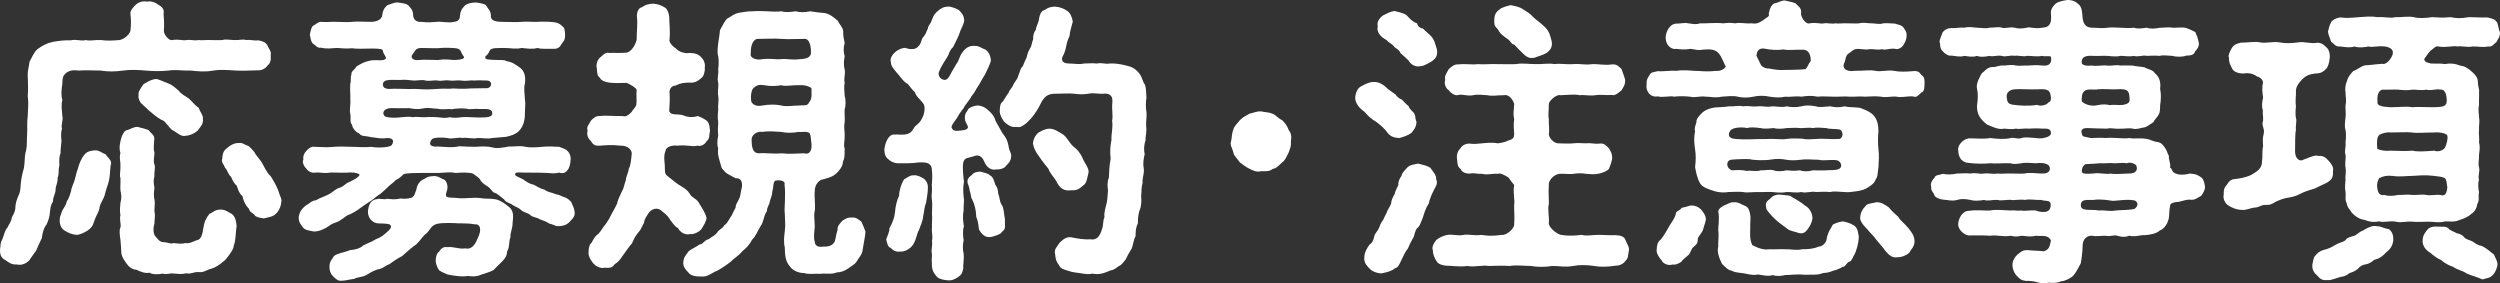
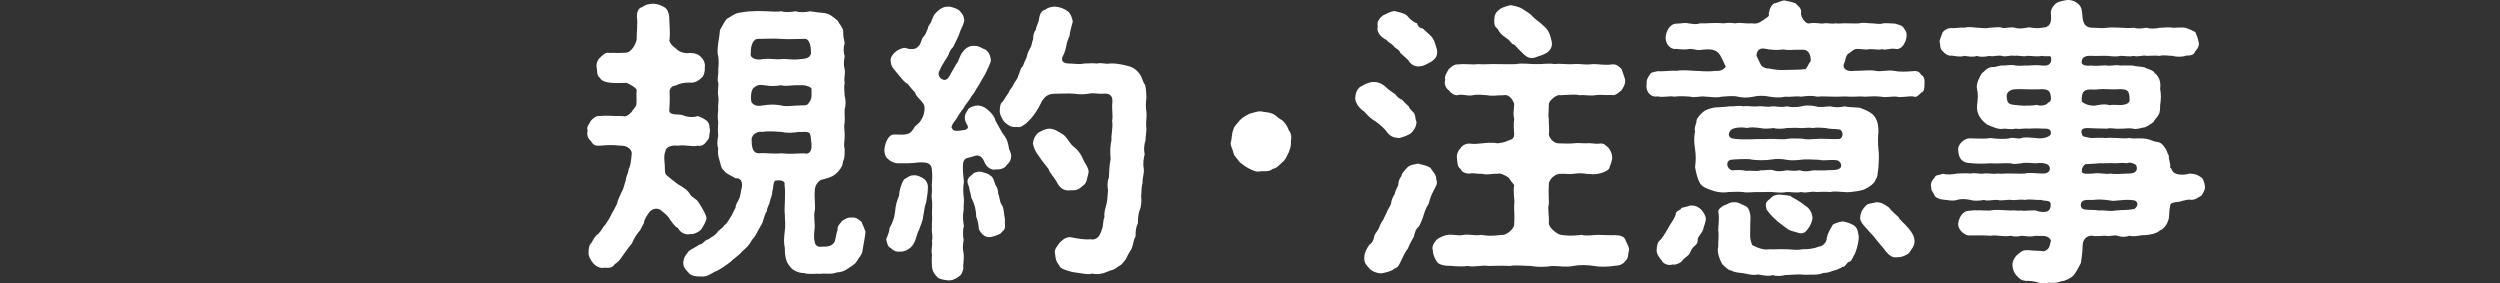
<svg xmlns="http://www.w3.org/2000/svg" id="_レイヤー_2" data-name="レイヤー 2" viewBox="0 0 170.42 19.32">
  <rect x="0" y="0" width="170.42" height="19.32" fill="#333333" stroke="none" />
  <defs>
    <style>
      .cls-1 {
        fill: #fff;
      }
    </style>
  </defs>
  <g id="top2">
-     <path class="cls-1" d="M4.13,10.45c-.1.2-.1.48-.08.82-.1.38,0,.56-.12.84.02.36-.16.62-.14.82,0,.28-.18.46-.18.82-.18.24-.18.54-.22.82,0,.12-.08.46-.22.74-.18.2-.28.58-.32.92-.18.4-.26.54-.4.88-.18.22-.32.46-.46.64-.26.28-.62.34-.82.28-.38.02-.56-.12-.8-.3-.32-.14-.4-.44-.36-.8.04-.12-.02-.32.14-.6.14-.32.16-.6.36-.82.08-.2.26-.38.3-.7.08-.16.24-.36.24-.72.02-.26.08-.44.2-.74.12-.2.14-.44.16-.74.02-.38.1-.72.22-1.16.08-.42.02-.78.14-1.16.1-.44.04-.74.08-1.18.02-.34-.02-.78.04-1.2,0-.34.08-.8,0-1.36.04-.52.02-.84,0-1.36-.02-.38.1-.7.12-.98.18-.3.24-.56.54-.86.26-.18.58-.4,1.08-.5.34-.06.78-.12,1.18-.1.42-.1.7.08,1.04-.02.28.08.58-.02,1.04,0,.42.06.74.04,1.26,0,.36-.08.66-.38.74-.62.06-.52.04-.8,0-1.16-.04-.2.2-.48.38-.64s.46-.26.76-.2c.32-.06.6.08.74.2.3.16.44.34.38.64.02.28.06.62.02,1.16,0,.24.34.68.56.62.52-.08.72.06.98,0,.3-.04.52.06.82,0,.18.04.54-.02.82,0,.32,0,.52.02.8,0,.24-.08.58,0,.82,0,.34.02.58-.08.82,0,.3-.04.48.06.84.02.32.08.46.12.6.34.06.2.3.42.22.68.04.3-.02.56-.22.7-.1.18-.4.34-.6.32-.56.02-1.08.04-1.56.02-.58-.04-1.04-.08-1.54,0-.54.1-.96.06-1.52,0-.58.02-1-.08-1.54,0-.62.06-1,.04-1.54,0-.48-.04-.98-.08-1.54,0-.58.08-1.06.08-1.52,0-.48,0-1.04-.04-1.52,0-.26-.04-.68-.06-.96.28-.12.14-.14.34-.14.62-.06.36-.1.8,0,1.1-.1.38-.02.72,0,1.12.08.24-.12.64-.02.84-.1.26-.06.66-.04.84-.02.34-.08.64-.06.84ZM6.45,10.25c.32-.02.44.16.74.26.14.22.44.42.38.68-.06.12-.06.6-.1.86-.04.42-.2.7-.3,1.12-.08.44-.38.68-.4,1.08-.06.24-.2.4-.34.8-.1.36-.22.5-.48.68-.16.1-.5.28-.74.28-.26-.02-.58-.14-.78-.28-.22-.1-.38-.4-.36-.74,0-.2.06-.28.14-.54.08-.24.28-.4.34-.72.18-.24.24-.56.3-.72,0-.18.2-.58.24-.74.06-.18.1-.46.22-.78.1-.36.22-.68.46-.96.12-.16.34-.26.68-.28ZM15.81,14.59c.26.22.28.5.32.8-.08.5-.04.98-.2,1.36,0,.18-.12.36-.3.62-.18.22-.22.34-.46.5-.2.18-.52.38-.74.44-.3.06-.54.28-.84.24-.4-.04-.56.16-.88.08-.36.08-.54.04-.84.02-.3-.06-.48.1-.78,0-.24.06-.68.08-.9-.06-.3.06-.6-.06-.88-.2-.3,0-.56-.24-.68-.42-.12-.18-.34-.44-.36-.76-.02-.34-.02-.48-.06-.86-.04-.3-.1-.64,0-.84.06-.22-.08-.52,0-.84-.06-.3-.02-.64,0-.84.08-.32.08-.48,0-.86-.02-.26.02-.64,0-.84-.08-.18.02-.5,0-.86.02-.26-.1-.48,0-.84-.08-.22-.08-.48.02-.88.08-.32.18-.54.36-.66.3-.06.48-.24.78-.24.18.06.48.1.76.22.12.2.46.34.38.68-.02.36-.06.66.02.84,0,.24-.1.64,0,.82.08.22-.04.6,0,.8-.08.24-.06.48,0,.8-.04.22-.06.56,0,.82.06.22-.02.54,0,.8.08.32-.02.62,0,.8-.1.32-.08.6,0,.8.18.2.34.52.68.48.3.04.44.14.62.06.14.02.58.08.8,0,.32.06.54-.12.8-.2.28-.02.38-.44.42-.76.08-.52.2-.74.42-1.02.24-.1.38-.3.74-.3.36-.02.58.2.8.3ZM13.55,7.35c.1.32.32.52.28.76.04.34-.14.5-.36.8-.2.18-.54.34-.8.34-.28.1-.58-.18-.8-.32-.26-.1-.36-.34-.48-.44-.16-.2-.2-.26-.42-.34-.3-.16-.62-.46-.8-.6-.26-.24-.46-.44-.56-.52-.14-.18-.2-.42-.16-.52-.06-.26.14-.48.34-.78.2-.1.38-.26.78-.34.2-.04.6.2.86.28.34.12.52.32.76.52.14.22.52.4.7.54.26.24.42.48.66.62ZM18.97,12.99c.08.32.28.62.2.78,0,.26-.16.62-.36.8-.24.24-.58.24-.82.32-.28-.04-.52-.1-.6-.18-.1-.2-.36-.2-.42-.48-.24-.24-.38-.54-.44-.86-.2-.16-.3-.4-.38-.7-.24-.2-.34-.48-.4-.62-.22-.18-.24-.46-.4-.6-.08-.22-.3-.44-.2-.62.02-.32.06-.56.36-.76.14-.14.46-.34.78-.32.26-.04.36.12.6.18.12.04.34.32.44.42.06.16.32.44.5.7.18.3.32.68.62.96.18.28.4.66.52.98Z" />
-     <path class="cls-1" d="M38.86,15.09c-.22.26-.52.32-.7.32-.34.04-.4-.12-.7-.16-.16-.12-.42-.22-.66-.3-.2-.14-.5-.14-.64-.28-.14-.16-.46-.18-.62-.34-.24-.22-.36-.2-.6-.36-.18-.14-.46-.16-.58-.38-.28-.22-.44-.36-.56-.42-.26-.04-.3-.3-.56-.46-.12-.08-.42-.24-.52-.48-.06-.12-.36-.3-.46-.38-.12-.1-.82-.1-1.18-.06-.42-.08-.7-.02-1.18,0h-1.2c-.34,0-.94,0-1.18.08-.26.26-.44.36-.54.4-.14.18-.4.32-.58.52-.12.1-.42.42-.62.52-.18.12-.42.36-.62.46-.28.18-.42.28-.64.44-.16.14-.46.3-.66.4-.26.06-.4.26-.66.4-.14.14-.44.16-.7.34-.38.28-.86.48-1.18.42-.18-.06-.5-.04-.68-.28-.14-.2-.28-.32-.28-.68.04-.34.24-.68.68-.92.14-.12.3-.22.5-.24.3-.18.56-.24.86-.4.26-.12.48-.4.84-.48.12-.06.22-.14.4-.28.54-.26.74-.36.86-.54.04-.08-.12-.14-.36-.18-.16-.02-.34-.02-.54,0-.38.02-1.06-.04-1.28.02-.36.02-.56-.06-.88-.02-.18.04-.46-.1-.56-.28-.16-.14-.3-.44-.2-.6-.04-.24.06-.46.2-.6.08-.12.36-.34.56-.28.42,0,.78.06,1.32,0,.4-.04.88,0,1.28,0,.38.02.92.04,1.28,0,.36.08,1.24.06,1.38-.12.2-.3.08-.48-.3-.48-.54.08-.86-.06-1.12-.06-.3-.1-.66-.02-.8-.26-.18-.04-.46-.34-.48-.58-.18-.2-.06-.42-.12-.74-.08-.3.04-.62,0-1.02.02-.3-.04-.62,0-1.04.08-.3-.02-.4.08-.64-.04-.22.2-.28.34-.54.3-.18.5-.3.86-.38.36-.1.66,0,.98-.06.38-.1,0-.32-.04-.62.02-.12-.2-.16-.72-.16-.56,0-1.04.04-1.38-.02-.34.04-.76,0-1.04-.02-.38.02-.66.08-1.08-.02-.24.06-.4-.2-.56-.28-.18-.24-.14-.42-.2-.6.06-.3.1-.48.2-.6.16-.06.34-.28.56-.28.32.04.8-.02,1.08,0,.28,0,.64.04,1.04,0,.38-.04.62,0,1.3,0,.3,0,.74-.12.76-.48.06-.42.22-.54.36-.66.28-.1.52-.2.7-.18.3.06.48.04.7.18.12.16.34.3.34.66,0,.34.26.52.58.48.4.06.78.02,1.02,0,.36-.04.78.1,1.2,0,.34-.04.4-.24.4-.48.06-.38.2-.48.36-.66.24-.14.4-.16.7-.18.16.02.54.06.7.18.1.2.32.36.34.66-.02.28.08.48.78.48.62,0,.9.04,1.32,0,.32-.04.78.02,1.08,0,.24-.02.74-.02,1.08.02.22.02.46.1.58.26.22.12.2.34.22.6.02.36-.16.52-.22.6-.12.24-.28.38-.6.36-.34-.02-.78.04-1.06-.06-.34.1-.7.04-1.08,0-.38.1-.78,0-1.2,0-.42.02-.86-.04-.98.18-.18.44-.3.28-.3.46,0,.16.16.16.84.18.32.02.44-.02.62.08.44.08.64.26.9.44.34.26.4.64.34,1.1-.1.3,0,.78,0,1.04.06.3,0,.64,0,1.02,0,.44-.1.84-.42,1.18-.28.24-.58.32-.88.38-.34.02-.58.06-.94.08-.3.08-.68-.02-1,0-.28.08-.78-.06-1.02,0-.26-.08-.74.1-1.02,0-.42-.06-.92-.04-1.06.08-.28.38-.06.54.42.5.46.02,1,.1,1.44-.02.34.02.72.04,1.12.04.3-.02.72-.06,1.14.04.32.1.8,0,1.12-.06.32.02.8-.08,1.14.02.26.06.78.04,1.12,0,.42-.04.86-.02,1.18,0,.22.08.5.18.56.28.1.08.24.3.22.6-.02.34-.1.52-.16.64-.16.22-.3.34-.62.24-.36.08-.54.04-.84.02-.32-.02-.78-.02-1-.02-.82.02-1.1-.08-1.16.08-.06.14.16.18.54.38.18.14.58.38.68.34.28.14.44.28.78.36.2.18.48.18.8.32.18.02.26.08.5.18.12.02.3.1.52.34.06.18.16.3.22.6.08.38-.14.54-.3.72ZM34.94,15.21c.02.3-.18.7-.14.94-.14.38-.04.66-.22.96-.04.36-.14.5-.36.72-.14.14-.42.42-.58.58-.24.14-.58.22-.86.32-.3.14-.62.12-.9.08-.38.08-.98-.02-1.38-.1-.2-.1-.36-.14-.56-.28-.1-.14-.2-.32-.24-.62,0-.28.06-.54.22-.64.12-.2.3-.38.58-.32.4-.06.84.16,1.2.08.38.1.66-.16.86-.68.32-.64.16-1-.22-.96-.52-.1-1.08-.04-1.34-.08-.6-.02-1.2-.02-1.42.14-.24.12-.34.48-.64.66-.18.18-.46.62-.72.76-.32.24-.62.52-.8.68-.38.2-.6.36-.88.56-.26.08-.32.22-.64.32-.34.06-.64.24-.86.38-.36.22-.6.14-.9.3-.34.04-.58.12-.78.12-.32.04-.4-.06-.64-.28-.14-.12-.26-.34-.26-.66,0-.2.02-.34.22-.6.08-.18.22-.24.54-.34.2-.06.46-.12.64-.2.3-.02.68-.1.9-.32.26-.14.54-.22.86-.42.34-.12.56-.3.88-.6.16-.14.2-.3.08-.4-.08-.06-.48-.08-.76-.08-.38,0-.74-.32-.74-.8.04-.46.18-.82.64-.86.14-.06.46.06.68-.02.28.02.46.08.92-.02.2.04.44.02.7-.04.26-.1.26-.34.36-.56.06-.44.34-.66.52-.72.22-.14.3-.18.56-.2.34-.04.5.08.72.2.26.02.42.52.26.86-.16.5.14.36.86.44.42.04,1.02-.08,1.5,0,.32.06.6,0,1,.08.28.06.56.24.88.5.38.3.3.72.26,1.12ZM26.1,5.75c0,.3.28.34.74.3.12,0,.54,0,1.06.02.36-.02.6,0,1,.02.28.02.74-.02,1.1-.04.3-.02.56.02.9-.02.2.02.48.02.88.02.22-.04.92-.02,1.42-.04.34-.02.4-.5,0-.52-.38-.02-.72-.02-.92,0-.16-.04-.52.06-.82,0-.24-.04-.6.04-.8,0-.32-.06-.54.06-.84,0-.26-.04-.5.06-.82,0-.22-.08-.62.02-.82,0-.2-.02-.6-.08-.9-.04-.86-.02-1.16-.02-1.18.3ZM29.82,7.99c.36.04.54.08.84,0,.16.04.46.06.8,0,.24-.04.76.02,1.22.02.5,0,.88-.02.88-.28-.02-.34-.32-.3-.94-.3-.26-.04-.62.06-.8-.02-.4-.04-.72-.02-1.04.04-.22-.06-.54.06-.96-.04-.34,0-.62-.1-.96-.02-.4.08-.64.04-.98-.02-.3.02-.74,0-1.18,0-.36,0-.52.14-.56.28-.04.14.06.3.2.32.28.08.74.06,1.04.02.2-.02.5-.06.78,0,.24-.06.5.02.84,0,.34-.04.54,0,.82,0ZM28.58,4.09c.34-.04.82,0,1.28,0,.48-.08.78-.02,1.08,0,.26,0,.48-.04.6-.08.1-.06.12-.1.06-.18-.2-.22-.12-.5-.52-.54-.3-.04-.86-.04-1.04-.02-.2.04-.78,0-1.3,0-.44,0-.42.2-.62.44-.16.2,0,.44.46.38Z" />
    <path class="cls-1" d="M46.22,15.55c-.28-.14-.4-.42-.52-.54-.16-.26-.22-.34-.58-.62-.32-.32-.76-.12-.92.16-.1.16-.28.38-.3.64-.14.26-.16.32-.26.5-.28.32-.42.56-.56.9-.28.32-.4.54-.66.88-.16.26-.34.44-.52.54-.16.26-.36.26-.7.24-.3.08-.62-.14-.76-.3-.16-.2-.34-.48-.32-.74,0-.3.06-.56.22-.68.1-.22.26-.48.44-.58.22-.22.32-.48.5-.66.22-.32.28-.42.42-.72.16-.28.24-.42.38-.72.02-.22.2-.52.3-.78.16-.24.16-.48.28-.78.04-.36.18-.5.2-.78.14-.24.16-.62.2-.98.06-.3-.28-.62-.74-.6-.7-.08-1.1-.02-1.42,0-.32.02-.46-.04-.62-.32-.14-.1-.32-.38-.22-.7-.1-.28.08-.4.22-.68.2-.22.36-.34.62-.32.48-.06.92.02,1.56,0,.16.08.4-.06.6-.28.1-.2.26-.28.32-.5.04-.38-.02-.56.02-1-.02-.14-.44-.38-.68-.48-.48.02-.86.02-1.2-.02-.28-.04-.54-.14-.62-.32-.22-.16-.18-.38-.22-.68-.06-.2.04-.56.22-.7.18-.14.36-.4.62-.32.28-.02.62.02,1.2-.02.34-.08.6-.54.68-.88,0-.64.08-1.04.02-1.56-.02-.24.06-.6.34-.66.24-.16.4-.22.76-.24.32.02.58.12.76.24.2.08.32.4.34.66,0,.44.08.94.02,1.56-.06.12.18.44.42.58.22.26.66.38.96.32.34,0,.64.1.8.32.16.14.28.44.22.7.04.16-.06.58-.22.68-.2.18-.44.36-.8.32-.38,0-.66.04-.96.2-.26.02-.38.18-.42.38.04.64,0,.9-.02,1.36.1.32.56.18.92.28.34.16.76.16,1.02.06.18.06.4.16.62.32.22.22.18.48.22.68-.08.32,0,.54-.22.7-.16.28-.42.38-.62.32-.42.1-.74-.08-1.38,0-.26-.04-.78.02-.82.38-.16.36-.02.86-.04,1.16,0,.38.06.44.22.56.38.3.68.56.86.64.28.18.46.28.62.54.12.26.42.3.6.58.24.4.44.68.54,1.04.02.22-.22.58-.34.78-.14.2-.58.4-.76.34-.3.1-.68-.08-.84-.4ZM58.8,17.05c0,.16-.1.34-.28.58-.14.22-.18.32-.4.46-.4.28-.62.46-1.08.48-.36.16-.8.04-1.16.1-.28-.04-.72.06-1.08-.06-.34.02-.82-.2-.96-.46-.32-.34-.34-.88-.34-1.26-.1-.44-.04-.78,0-1.16.06-.48,0-.68,0-1.16-.06-.32.08-1.3-.02-1.98.08-.32-.42-.32-.6-.28-.2.04-.14.5-.24.76.02.24-.16.54-.18.76-.14.32-.18.4-.18.56-.22.28-.22.76-.42,1-.24.4-.32.68-.6.96-.18.36-.4.56-.66.78-.28.34-.58.48-.8.72-.28.22-.64.46-.9.6-.34.12-.62.4-.96.4-.42,0-.82,0-1.02-.28-.16-.16-.38-.4-.34-.7.04-.4.18-.46.36-.74.12-.12.5-.28.74-.46.26-.02.32-.3.62-.36.28-.22.34-.18.58-.44.1-.22.36-.26.5-.52.2-.12.24-.28.44-.58.1-.12.16-.34.32-.6.02-.3.12-.32.24-.62.1-.14.1-.46.2-.82.04-.46-.16-.6-.44-.58-.38-.22-.7-.34-.78-.52-.22-.14-.22-.44-.32-.72-.1-.3-.12-.58-.08-.78-.08-.22-.08-.5,0-.9-.04-.3-.02-.58,0-.9-.06-.34-.02-.68,0-.9-.04-.2.06-.54,0-.9-.06-.28.04-.68,0-.9-.1-.24.04-.56,0-.9.04-.34.04-.68,0-.9-.08-.22-.04-.52,0-.9.06-.38.1-.6.12-.88.16-.26.28-.56.46-.76.3-.16.5-.36.84-.42.24-.04.72-.12.94-.1.3-.04.66,0,.98,0,.28.02.7.04.96,0,.26.08.58.06.98,0,.26.08.62.08.98,0,.36.06.74.1,1,.12.38.08.6.28.88.52.12.24.36.46.38.72-.02.32.06.58.1.8-.1.34-.08.66,0,.9-.04.26-.1.52,0,.9.06.36-.08.64,0,.9-.06.28-.02.52,0,.9.08.26.08.7,0,.9-.02.32.02.52,0,.9-.08.4.02.66,0,.9.02.32-.1.66,0,.9-.02.24.04.58-.12.9,0,.3-.26.62-.44.78-.26.24-.5.3-.92.42-.22,0-.58.34-.56.82-.04.38.06,1,0,1.32-.08.32,0,.72,0,1.06-.02.34-.1.76,0,1.04,0,.3.28.4.56.34.44.02.64-.1.76-.28.1-.1.1-.46.24-.88-.06-.22.24-.5.32-.6.24-.16.4-.24.62-.22.36-.04.52.18.68.28.1.24.2.44.28.68-.02.34-.16.96-.2,1.26ZM51.18,3.63c-.1.34.42.5.8.4.6-.06.86.04,1.28,0,.44-.04.62.08,1.3,0,.26-.02.66-.04.72-.38.02-.5-.1-1.06-.48-1-.56,0-1.08.04-1.54,0-.5-.04-1.1,0-1.54,0-.34-.04-.56.38-.54.98ZM54.56,5.81c-.68-.02-.98.1-1.3,0-.36.06-.76.08-1.16,0-.32-.04-.46-.04-.7.16-.16.08-.26.54-.18.98.14.22.38.32.76.24.5-.08.88-.08,1.28,0,.3.1.8,0,1.3,0,.18-.04.48.08.6-.22.24-.26.14-.68.16-.92,0-.12-.5-.28-.76-.24ZM55.32,9.81c-.04-.16-.02-.48-.12-.72-.16-.18-.62-.06-.76-.1-.4.08-.88.08-1.18,0-.28,0-.76-.08-1.28,0-.38-.06-.8.2-.74.62,0,.46.1.84.48.84.58-.04,1,.06,1.54,0,.52.06.98.02,1.56,0,.3.1.54-.1.5-.64Z" />
    <path class="cls-1" d="M68.75,9.95c.04.36.2.46.18.7-.02.38-.22.5-.34.64-.1.2-.48.28-.7.26-.32.08-.66-.16-.8-.54-.16-.4-.44-.48-.7-.36-.44.14-.62.08-.72.4-.08.34,0,.96.04,1.34-.08.4-.04.8-.02,1.04.06.24-.02.56,0,.88-.08.42-.04.8.02,1.12-.1.24-.06.72-.02.94-.06.28-.08.58,0,.94.04.46-.06.74-.02.98-.08.32-.1.42-.36.6-.28.18-.44.24-.7.22-.24-.02-.58-.08-.72-.22-.14-.16-.32-.34-.36-.72-.02-.28-.02-.54,0-.84-.08-.34.06-.58,0-.9.08-.36-.04-.6,0-.92-.02-.3.04-.66,0-.92,0-.38.04-.68,0-.92-.06-.36.02-.56,0-.92-.04-.22.06-.54,0-1.1,0-.52-.3-.6-.88-.58-.56.08-1,.06-1.48.06-.26-.02-.52-.16-.64-.3-.16-.1-.26-.38-.24-.68.04-.32.22-.96.64-.98.3-.02.64.06.92-.04.22-.04.38-.26.46-.42.14-.22.34-.24.52-.6.18-.28.26-.78.14-1-.24-.36-.52-.52-.6-.82-.14-.12-.32-.36-.5-.58-.18-.06-.4-.34-.54-.52-.4-.48-.6-.66-.6-.96-.08-.2.06-.48.3-.68.1-.12.52-.32.7-.28.34.12.7.12.88-.12.22-.2.18-.52.36-.66.18-.24.14-.26.28-.54.02-.24.18-.28.26-.56.16-.42.24-.5.54-.74.26-.18.36-.18.58-.2.16-.02.6.14.74.24.22.24.32.34.36.68-.02.26-.16.48-.26.72-.12.4-.32.74-.5,1.12-.16.14-.24.3-.32.54-.14.28-.44.64-.6,1.06-.14.2-.06.52.24.62.22.08.36-.1.48-.32.18-.36.28-.48.44-.78.16-.16.18-.5.4-.76.18-.28.48-.48.82-.44.3-.02.52.18.76.26.26.2.32.44.36.7-.02.24-.22.58-.4.98-.14.24-.24.38-.42.72-.24.34-.3.56-.5.76-.14.3-.46.6-.54.82-.26.32-.4.56-.46.68-.36.48-.44.62-.3.74.04.22.64.1.88.06.4-.18-.02-.36-.04-.78,0-.36.12-.42.26-.66.06-.08.42-.22.6-.22.32.02.56.14.84.42.18.18.32.34.4.64.12.24.36.62.46.82.24.3.36.52.42.88ZM63.25,12.87c0,.26-.08.68-.12.94-.14.36-.12.6-.2.94-.02.32-.2.66-.28.92-.14.22-.18.6-.34.88-.14.34-.58.62-.92.6-.26.02-.42,0-.66-.24-.2-.08-.24-.24-.32-.6.22-.54.22-.6.22-.74.22-.42.34-.7.38-1.1.04-.46.12-.78.28-1.12,0-.36.16-.86.34-1.12.24-.14.42-.3.68-.28.24-.02.48.12.68.24.24.22.28.44.26.68ZM68.51,15.37c.02.32-.14.34-.32.56-.2.1-.42.18-.62.22-.4.08-.66-.18-.84-.52-.02-.24-.06-.58-.18-.84-.02-.5-.1-.84-.3-1.24-.08-.08-.04-.28-.14-.52-.06-.4-.12-.44-.14-.52-.06-.26.02-.4.3-.6.08-.14.38-.24.62-.2.28.1.42.08.62.26.2.08.28.46.34.62.14.2.18.32.2.64.1.18.08.52.24.74.14.2.14.56.18.76.06.22.02.34.04.64ZM78.13,8.59c.06.36-.06.72-.04.98-.12.34-.12.68-.06.94-.06.28-.14.58-.06.98.04.38-.12.68-.08.96-.08.3-.08.56-.1.96.04.28,0,.74-.12.96-.1.34-.1.62-.1.84-.14.3-.16.52-.16.88-.16.32-.14.52-.26.84-.2.34-.3.5-.42.76-.18.2-.24.36-.48.46-.24.2-.44.28-.54.28-.46.2-.8.32-1.26.22-.14.06-.44.04-.76-.02-.36-.06-.58-.06-.84-.16-.28-.08-.58-.16-.66-.4-.18-.22-.24-.42-.26-.72-.1-.36.12-.52.3-.8.26-.26.46-.4.76-.38.38.08.94.18,1.32.14.48.1.68-.26.8-.66.12-.26.06-.62.18-.84-.04-.32.06-.6.14-.92.08-.38.06-.52.1-.92-.04-.22-.06-.6.06-.86.02-.36.02-.78.12-1.28-.06-.52-.02-.94.06-1.3-.04-.32.12-.86.04-1.3.08-.34-.04-.78.02-1.28.04-.52-.3-.6-.66-.56-.38.02-.6-.08-.98,0-.42.06-.6.04-.98,0-.28-.04-.78,0-1.3,0s-.7.24-.88.5c-.26.54-.46.82-.58.98-.14.2-.36.4-.5.54-.26.18-.36.3-.68.24-.34.06-.6-.16-.76-.3-.18-.16-.36-.54-.36-.76.02-.28,0-.52.22-.68.16-.24.2-.34.38-.58.08-.24.24-.32.34-.58.1-.22.26-.32.32-.58.14-.3.12-.48.3-.64.08-.14.1-.28.26-.58.08-.26.06-.32.24-.64.16-.26.1-.36.22-.64-.02-.24.06-.5.18-.64.04-.3.22-.54.22-.76.04-.22.12-.54.4-.6.2-.14.34-.2.68-.22.34.02.62.14.82.28.22.12.36.46.4.74-.1.42-.2.66-.22.98-.12.26-.18.44-.22.66-.04.18-.08.44-.26.76-.08.18-.06.46.46.46.34,0,.68.08,1,0,.34,0,.56-.04.88,0,.36-.08.58.06.86,0,.32-.02.66.02,1.08.12.42.1.64.18.94.54.24.3.22.56.4.78.08.24.08.52.1.88-.04.26-.06.68,0,.98.04.28-.04.64-.02.96ZM72.03,12.39c-.16-.3-.44-.54-.56-.88-.24-.32-.38-.46-.62-.82-.3-.4-.38-.62-.44-.92.06-.34.12-.48.36-.72.22-.12.44-.26.76-.28.32,0,.62.2.94.4.28.2.4.54.68.8.26.18.5.46.66.84.16.38.48.7.38,1.02-.08.26-.1.68-.36.82-.28.26-.46.34-.82.32-.52.08-.8-.2-.98-.58Z" />
    <path class="cls-1" d="M88,9.63c.02.38-.06.48-.16.78-.18.34-.22.5-.44.66-.18.16-.38.42-.64.44-.22.2-.52.16-.8.16-.34.08-.5-.04-.78-.16-.28-.14-.5-.32-.66-.44-.16-.24-.42-.46-.44-.66-.06-.28-.26-.54-.16-.78.06-.22.04-.56.16-.8.02-.22.34-.48.44-.64.26-.26.5-.34.66-.44.32-.08.56-.18.78-.16.32.08.5.04.78.16.28.12.38.32.66.44.18.18.34.36.44.66.16.2.22.42.16.78Z" />
    <path class="cls-1" d="M93,7.61c-.38-.26-.62-.62-.62-.94.02-.32.14-.62.36-.76.22-.12.5-.28.8-.32.3-.02.56.04.88.3.24.24.42.34.7.54.12.16.2.26.44.36.12.1.28.32.46.44.08.26.32.38.38.5.12.2.06.42.16.56,0,.4-.24.64-.36.78-.22.16-.52.26-.8.34-.32-.02-.56-.06-.8-.34-.2-.3-.52-.56-.78-.76-.34-.2-.52-.36-.82-.7ZM97.76,12.93c-.16.3-.32.68-.36.94-.22.32-.3.62-.4.94-.1.24-.18.5-.3.66-.16.08-.26.38-.32.66-.18.34-.26.44-.4.8-.18.22-.32.52-.44.78-.16.34-.24.54-.46.58-.18.18-.5.26-.88.34-.24.02-.64-.1-.82-.3-.2-.22-.4-.38-.38-.76,0-.34.18-.66.36-.9.2-.12.28-.34.32-.56.04-.2.22-.34.32-.56.08-.2.1-.32.3-.58.08-.22.2-.38.26-.56.06-.18.24-.36.28-.6,0-.12.08-.34.24-.6,0-.12.12-.32.24-.6-.02-.18.08-.46.22-.62,0-.18.26-.42.42-.6.22-.18.4-.16.7-.24.34.1.52.1.84.28.14.22.44.52.4.78.14.32-.04.5-.14.72ZM93.92,1.79c-.08-.26.08-.54.36-.74.3-.14.48-.26.78-.3.22.06.66.14.84.3.24.28.44.46.7.54.04.2.18.32.4.36.12.12.3.28.46.42.34.3.4.72.5,1.04.04.4-.08.56-.34.76-.2.12-.58.34-.78.34-.3.08-.66-.08-.82-.38-.16-.18-.38-.34-.56-.52-.08-.22-.22-.26-.38-.38-.2-.28-.36-.26-.56-.5-.46-.24-.7-.58-.6-.94ZM111.04,17.07c-.08.28,0,.5-.24.72-.08.12-.3.32-.66.32-.5.08-1.04.1-1.46.02-.56-.08-1.02-.08-1.44,0-.54.1-.88,0-1.44,0-.42.08-1.02.08-1.44,0-.42,0-1.02-.08-1.44,0-.58-.04-1,0-1.44,0-.42-.08-.96.1-1.44,0-.54.08-1.06-.02-1.46-.02-.24-.02-.56-.1-.66-.32-.1-.14-.26-.48-.24-.72-.1-.2.04-.48.24-.72.2-.16.44-.26.66-.32.48-.1.76.08,1.2-.02.32-.06.78.08,1.18,0,.42.06.7.1,1.42,0,.26.06.88-.4.84-.76.04-.52-.02-.98,0-1.32.06-.28-.1-.78,0-1.32-.1-.12-.24-.28-.38-.5-.26-.18-.6-.34-.74-.26-.34-.04-.68.1-1.06,0-.34.02-.56-.08-.84-.02-.2.02-.54-.06-.64-.32-.24-.16-.2-.44-.24-.7-.04-.22.04-.52.24-.7.12-.24.44-.34.64-.32.32.04.44.02.84-.02.24-.02.62-.08,1.06,0,.3-.04.5-.08.74-.2.3-.08.36-.18.38-.4-.02-.38-.06-.7,0-1.04-.08-.36-.04-.46,0-1.04-.06-.24-.34-.68-.68-.6-.56,0-.8.08-1.16,0-.24,0-.6-.08-.96,0-.42.08-.64-.08-1-.02-.2.1-.52-.12-.66-.32-.2-.12-.34-.44-.24-.72-.1-.22.16-.56.24-.72.24-.22.42-.34.66-.32.48-.06.88.04,1.34-.02.34.04.86-.02,1.28,0,.5,0,.86.02,1.3,0,.4-.08.92,0,1.32,0,.5.02.9-.08,1.3,0,.46-.06.78.04,1.3,0,.52-.04.76.08,1.3,0,.34-.02.84.1,1.32.02.36-.04.52.2.66.32.08.26.18.48.24.72.02.34-.1.48-.24.72-.16.14-.48.42-.66.32-.44.04-.72-.04-1.12.02-.44.06-.76-.04-1.08,0-.38-.08-.64-.02-1.32,0-.26-.08-.78.4-.78.6,0,.54-.06.78,0,1.04-.02.3.06.66,0,1.04.04.26.32.56.6.6.44,0,.72.04,1.08,0,.3-.04.5,0,.86,0,.36-.04.58.06.9.02.32-.04.4.08.66.32.16.28.22.38.22.7-.04.22-.12.46-.22.7-.14.16-.46.28-.66.32-.36.08-.56.04-.9.02-.2-.04-.52-.06-.86,0-.34.04-.52-.02-.98,0-.44.08-.74.52-.7.76-.04.56.02,1.06,0,1.32-.1.28.04.8,0,1.32.04.28.5.68.82.76.66.1,1.04.04,1.42,0,.36.1.7,0,1.14,0,.4,0,.74.04,1.18.02.36.02.58.1.66.32.1.28.28.48.24.72ZM101.86,1.39c0-.32.08-.56.36-.74.12-.14.52-.24.76-.3.24.06.54.08.84.28.3.2.48.28.68.52.24.24.48.36.84.72.28.28.36.62.44.98.06.32-.1.6-.36.76-.22.14-.56.22-.8.32-.44.1-.64-.12-.92-.4-.28-.26-.4-.44-.5-.5-.18-.02-.18-.16-.36-.32-.28-.2-.6-.4-.72-.7-.26-.24-.26-.32-.26-.62Z" />
    <path class="cls-1" d="M131.19,5.71c0,.3-.02.54-.22.6-.22.22-.34.36-.56.26-.44-.02-.82.1-1.12.02-.34-.04-.7.08-1.08,0-.28-.04-.74-.02-1.08,0-.44-.04-.66.02-1.08,0-.28-.04-.76.02-1.08,0-.38,0-.7-.04-1.08,0-.36-.08-.68-.06-1.1,0-.42-.06-.7.04-1.08,0-.4.08-.66.06-1.08,0-.34-.08-.8-.08-1.1,0-.38.08-.76.08-1.08,0-.28-.08-.76-.02-1.08,0-.44.1-.78,0-1.08,0-.46-.06-.76.1-1.08,0-.42-.04-.8-.04-1.08,0-.28-.08-.78.08-1.12-.02-.5.1-.86-.36-.76-.86-.04-.28.14-.5.2-.6.1-.2.24-.18.56-.26.34.04.82-.06,1.28-.02.38-.08.9-.02,1.24,0,.36,0,.86.08,1.4,0,.14.02.3,0,.44-.06.2-.1.34-.22.22-.32-.2-.46-.36-.86-.64-.98-.26-.16-.8-.1-1.06-.06-.32.02-.5-.12-.8-.06-.2.04-.56.02-.8-.02-.42.08-.8-.34-.74-.86.04-.34.28-.86.74-.86.32,0,.52-.08.8-.02.34.04.48.1.8,0,.42.02,1-.06,1.58,0,.2-.02.44-.06.82,0,.4-.08.64.04,1.1,0,.3.04.46.02.78-.2.26-.22.48-.24.4-.46.08-.4.2-.6.38-.7.28-.04.46-.2.72-.2.16.06.46.08.74.2.1.16.44.28.36.7,0,.28.36.76.58.66.52-.08.72.06,1,0,.24-.04.5.06.78,0,.2.04.54-.02.8,0,.34,0,.52.02.82,0,.22-.08.58,0,.8,0,.16-.02.58.1.82,0,.22-.02.52,0,.82.02.26.1.42.08.56.26.14.22.24.3.22.6-.02.18-.04.32-.22.6-.06.12-.32.34-.56.26-.38-.06-.64.12-.9.02-.24.08-.6-.02-.86,0-.24.08-.68-.06-.94,0-.2.04-.34.24-.48.3-.22.14-.2.5-.28.62-.2.4.16.64.68.56.68,0,1.06-.08,1.44,0,.34.08.86-.08,1.26,0,.4.08.8.06,1.3.02.32-.04.46.08.56.26.2.08.24.34.22.6ZM115.95,14.27c.2.24.32.42.34.66-.02.22-.12.42-.2.74-.14.32-.34.44-.36.64.02.36-.22.44-.28.52-.18.14-.22.46-.36.56-.22.2-.36.28-.48.46-.24.16-.46.22-.6.18-.26.1-.64-.04-.74-.28-.2-.22-.36-.5-.34-.7.02-.32.04-.54.28-.72.26-.32.38-.58.54-.84.1-.22.34-.46.48-.86-.02-.28.32-.26.4-.46.16-.04.46-.1.58-.16.28-.02.52.06.74.26ZM116.81,13.01c-.3-.1-.72-.22-.9-.48-.22-.36-.3-.82-.36-1.14.06-.48.06-.8,0-1.22-.08-.5-.08-.84,0-1.22-.08-.22.06-.46.1-.66-.04-.14.14-.36.34-.56.24-.26.64-.36.88-.4.42-.04.64-.02.98-.08.4.02.7-.08.98,0,.34-.06.58.04.98,0,.42-.04.56.08,1,0,.22-.02.62.1.98,0,.32.06.62.08,1,0,.26-.08.6-.08,1,0,.26.1.74,0,.98,0,.38.08.6.08.98,0,.28.08.58.04,1.04.1.3.12.62.22.9.48.28.3.36.68.36,1.12-.04.38-.04.84,0,1.22.06.44.02.84,0,1.22-.06.42-.04.66-.2.86-.04.18-.22.34-.5.52-.26.16-.4.2-.74.26-.34.04-.62.1-.86.06-.26,0-.72-.08-.98,0-.42-.04-.7,0-.98,0-.28-.08-.66.1-1,0-.38.08-.76-.02-1,0-.24.06-.6.04-.98,0-.42-.02-.66.02-1,0-.34,0-.76.06-.98,0-.34-.04-.64,0-1,0-.26.04-.6.06-1.02-.08ZM126.71,16.13c-.02.52-.16.92-.28,1.2-.12.14-.18.46-.34.5-.24.06-.26.36-.48.36-.16.1-.52.26-.64.26-.3.12-.38.14-.68.16-.38.16-.8.1-1.3.12-.42-.06-.96.02-1.3.02-.2.06-.6.1-.84,0-.3.1-.64.02-1-.04-.38.08-.74-.04-.98-.08-.3-.04-.66-.06-.82-.18-.22,0-.5-.3-.66-.46-.2-.38-.36-.84-.26-1.18-.02-.36.06-.68,0-1.12,0-.32.08-.68.02-1.16-.1-.26.2-.42.36-.52.22-.06.44-.26.7-.22.26-.04.48.14.7.22.28.12.3.24.38.52.08.3,0,.74.02,1.04,0,.38-.06.68.14,1.14.46.24.84.34,1.16.28.26.02.8-.02,1.08,0,.36-.02.74.1,1.16,0,.48,0,.78-.04,1.14-.18.2,0,.54-.24.54-.6.12-.48.26-.6.4-.88.1-.1.44-.2.68-.24.24.04.52.12.78.28.28.22.26.48.32.76ZM125.25,10.93c-.5-.08-.88.06-1.28-.04-.4,0-.82-.06-1.2,0-.44.04-.6.06-1,0-.3-.06-.64-.08-1-.02-.44.08-1.2.06-1.5-.02-.3-.02-.92,0-1.28.04-.36.08-.32.6.08.72.42-.02.66-.04.98.04.38-.04.74.06.96-.04.28.02.62-.08.9,0,.22.1.62.06.88,0,.32.02.5.06.9,0,.22.08.52.1.9,0,.26,0,.58.02.9,0,.22-.04.58.04.88-.1.22-.1.18-.46-.12-.58ZM118.07,9.43c.26.08,1.04.08,1.44.06.32-.02.76,0,1.1-.02.34-.02.9.06,1.2,0,.4-.06.7-.02,1.02-.02.34.08.6.04,1.04.02.34-.04,1.06.04,1.54,0,.24-.1.26-.48.02-.64-.42-.06-.7-.02-.94-.1-.38-.02-.66-.06-.9,0-.34-.06-.66.02-.9,0-.24-.04-.62,0-.9,0-.2.04-.6.08-.88,0-.4.04-.68.06-.9,0-.34-.04-.7-.08-.9,0-.36-.08-1-.06-1.16.18-.16.24-.12.44.12.52ZM122.99,3.39c-.68-.02-1.1.06-1.4-.02-.48.06-.84.04-1.34-.06-.42-.04-.48.24-.52.48.16.34.22.46.3.62.1.2.44.28.56.26.4.08.76.12.94.1.52-.02,1.12,0,1.56-.06.2-.26.16-.32.34-.54.02-.28-.06-.72-.44-.78ZM123.07,14.03c.34.18.5.62.48.88-.04.22-.14.48-.3.68-.18.26-.34.38-.68.28-.18-.08-.38-.08-.66-.22-.34-.24-.6-.46-.74-.56-.3-.28-.46-.42-.74-.8-.14-.48,0-.56.28-.78.08-.14.4-.28.66-.24.32.02.52.06.68.08.14.14.28.16.54.34.16.1.24.14.48.34ZM130.09,15.55c.28.36.42.56.42.94-.02.34-.22.48-.36.74-.18.18-.56.32-.76.3-.4.08-.62-.14-.86-.42-.16-.24-.38-.46-.62-.76-.2-.3-.42-.46-.62-.72-.42-.42-.52-.66-.48-.86.02-.22.1-.46.34-.7.12-.22.48-.2.74-.28.34-.02.56.14.86.34.18.24.5.52.66.66.12.24.4.42.68.76Z" />
    <path class="cls-1" d="M150.05,13.35c-.22.1-.42.32-.76.26-.34-.02-.68.18-.94.16-.26.06-.42.08-.42.28-.1.48-.02.76-.14,1-.06.24-.3.58-.56.66-.22.22-.7.3-1.02.32-.32-.02-.68.14-1.06.04-.28.1-.46.1-.82,0-.22-.08-.52.08-.8,0-.34,0-.64.06-.9,0-.4-.04-.68.3-.66.7-.02.62-.1.94-.12,1.16-.18.36-.34.64-.5.84-.18.2-.62.4-.82.4-.38.14-.52.12-.9.1-.24.08-.4.06-.72-.02-.24-.08-.6-.12-.8-.1-.32-.04-.42-.12-.62-.34-.14-.12-.34-.48-.3-.86.04-.26.22-.5.32-.58.28-.22.34-.32.7-.32.64.06.9.04,1.12.08.32-.12.38-.24.48-.74-.22-.44-.68-.26-1.02-.32-.44.1-.68.02-.98,0-.32.08-.52.06-.74,0-.54.1-.94-.08-1.4,0-.5-.04-.98-.02-1.44-.02-.2.02-.8-.32-.74-.84.04-.34.28-.84.74-.84.54-.08,1.02,0,1.44-.02.38-.08.84-.02,1.4,0,.24-.04.38.04.74,0,.18.06.64-.04.98,0,.2.1.58.14.76.06.08-.04.26-.12.24-.5-.02-.3-.42-.18-.64-.28-.42.02-.78-.08-1.12,0-.3-.06-.7.04-.92,0-.24-.04-.72.08-.94,0-.4-.02-.66.1-.92,0-.34.06-.68.08-.92,0-.4-.08-.68-.08-.92,0-.38.1-.56,0-.96-.02-.3-.04-.52-.16-.58-.28-.06-.24-.26-.3-.22-.6-.08-.12.02-.44.22-.6.04-.22.3-.18.58-.28.24.06.6.06.96-.02.34,0,.58-.04.92,0,.38-.08.6.06.92,0,.32-.04.6.06.92,0,.24.04.62-.02.94,0,.36,0,.58.02.92,0,.26-.08.66-.02,1.12,0,.32.02.54-.06.58-.28.06-.42-.5-.48-.94-.42-.4-.02-.78-.06-.98,0-.32.04-.58.08-.74,0-.52-.02-.98.04-1.4,0-.42.04-.94.04-1.44-.02-.46-.02-.72-.32-.74-.84-.08-.34.32-.8.74-.84.46,0,1.02.06,1.44-.02.46.06,1,.1,1.4,0,.22-.06.48.1.74,0,.2-.08.64-.02.98,0,.34.08,1-.04,1.02-.32.02-.36-.34-.32-.56-.32-.44-.04-.82,0-1,0-.22-.04-.56.06-.82,0-.26.06-.6.02-.82,0-.36.1-.82-.14-1.16-.28-.22-.16-.42-.38-.52-.56-.1-.16-.18-.44-.16-.74.06-.46.08-.76,0-1.14-.04-.12-.02-.34.1-.62.16-.28.14-.4.36-.54.16-.18.38-.34.66-.32.22,0,.4-.14.74-.1.34-.04.6-.06.8,0,.24.04.6-.02.82,0,.2,0,.48-.06,1,0,.62.06.6-.38.56-.56.02-.06-.06-.08-.18-.08-.14,0-.3.02-.42-.02-.44.08-.78-.02-1.04,0-.22.08-.66-.06-.84,0-.22-.08-.64.1-.86,0-.36-.06-.58.08-.86,0-.24.06-.64.1-.84,0-.28.1-.56.04-.86,0-.32.1-.64,0-.88-.02-.18.06-.48-.14-.6-.3-.22-.18-.14-.46-.22-.66.04-.2.14-.4.22-.64.18-.18.3-.26.6-.28.22.04.56-.06.88-.02.26-.08.64-.02.86,0,.24,0,.6.08.84,0,.36,0,.62-.08.86,0,.2.08.58-.08.86,0,.26.08.5.06.84,0,.2-.08.52.1,1.04,0,.58-.02.64-.4.6-.9-.06-.38.2-.62.34-.76.1-.08.42-.18.72-.22.24-.04.6.06.74.22.28.18.3.44.34.78.02.4.08.86.64.88.46,0,.68.06,1.08,0,.28-.04.62,0,.88,0,.26.02.66.04.9,0,.22.08.5.06.88,0,.22.08.56.08.9,0,.18.02.52-.06.88,0,.22.02.64-.06.92.02.22.08.36.14.62.28.1.22.18.42.22.66.08.22-.04.46-.24.66-.06.26-.36.28-.6.28-.24.1-.68.1-.92.02-.24,0-.66-.08-.88,0-.4-.04-.64,0-.9,0-.24-.08-.58.1-.88,0-.36.08-.7-.02-.9,0-.2.06-.52.04-.88,0-.38-.02-.6.02-.98,0-.76-.06-.8.24-.78.5.06.14.32.2.66.16.44.06.74-.04,1.08,0,.32.04.58-.08.88,0,.28-.02.52,0,.86,0,.2.06.48.06.8.12.16.12.58.16.7.4.32.26.42.62.36,1.06.08.4.06.74,0,1.14,0,.18,0,.48-.1.62-.04.12-.28.34-.36.52-.2.12-.52.38-.66.36-.16.02-.5.16-.74.08-.28-.06-.6.02-.86,0-.32.04-.68-.08-.88,0-.28,0-.94-.02-1.36-.04-.52,0-.42.28-.34.5.04.1.24.1.58.18.36,0,.7-.04,1,0,.28-.04.6,0,.8,0,.34.02.58.04.82,0,.38.08.8-.04,1.26.08.12,0,.42.18.62.18.26.04.38.16.52.36.2.26.16.38.3.6-.04.24.14.5.08.8.16.08.1.26.3.36.28.18.78.12,1.06.04.48.04.58.14.78.28.16.12.22.44.24.62.02.2-.16.5-.26.62ZM139.75,6.35c-.1-.3-.46-.28-.88-.26-.52.02-1.18-.04-1.56,0-.26.02-.52.18-.52.46.02.48.14.56.52.6.36.04.86.1,1.56,0,.12.08.58.08.76-.16.26-.08.18-.42.12-.64ZM145.43,13.65c-.58-.1-1.3.1-1.56.02-.38-.06-.8-.1-1.2-.04-.3.02-.88-.12-.82.42.02.26.4.26.8.26.16,0,.3.02.44.04.36-.04.72.08,1.12,0,.36-.04.88-.02,1.28-.1.4-.28.16-.6-.06-.6ZM141.91,6.91c.2.22.7.36,1.06.26.4-.08.62-.06.86,0,.22-.06.66.02.88-.02.26-.04.48-.14.46-.34,0-.56-.12-.7-.46-.72-.16-.04-.5.02-.74,0-.3,0-.54-.04-.98,0-.14.06-.76-.08-.92.14-.16.1-.18.48-.16.68ZM145.61,11.25c-.22-.16-.46-.2-.62-.12-.18-.04-.54-.02-.82,0-.38-.04-.58.02-1.08,0-.32.04-.7.04-.92.06-.16.08-.26.26-.26.48s.38.18.76.16c.44-.08.92.08,1.2,0,.26.06.7.02,1.2,0,.64.02.66-.34.54-.58Z" />
-     <path class="cls-1" d="M157.79,12.85c-.32.1-.68.2-.98.36-.32.18-.66.24-.92.28-.3.06-.54.16-.76.26-.24.16-.4.24-.74.22-.2-.02-.46.2-.72.18-.32.06-.62.18-.78.16-.46,0-.8-.18-.98-.3-.24-.12-.4-.52-.32-.76,0-.14-.04-.4.2-.64.12-.22.3-.4.54-.4.24-.04.62-.06,1.12-.28.14-.12.72-.32.74-.84.06-.38,0-.88.08-1.1-.02-.36-.04-.56.04-.86.08-.34-.1-.46-.08-.76.1-.24,0-.48.02-.86-.08-.24-.06-.5.02-.86-.04-.32-.1-.64,0-1.04-.02-.12-.12-.32-.42-.4-.24-.18-.54-.26-.92-.2-.4,0-.7-.14-.78-.36-.12-.24-.22-.4-.2-.7-.1-.18.08-.46.2-.7.16-.22.3-.26.6-.34.52,0,.94-.1,1.32-.02.36.08.9-.08,1.32,0,.4.08.8.06,1.28,0,.36-.08.86.12,1.34.02.34.04.42.18.6.34.18.14.24.56.2.7-.02.34-.12.58-.2.7-.22.24-.4.36-.78.36-.42.06-.6.12-.9.4-.3.32-.4.52-.42.74.02.36-.06.7,0,1.08-.04.38-.04.64,0,.82.08.18-.04.5,0,.8-.08.4-.04.98-.06,1.38-.02.7.4.78.56.66.58-.22.82-.34,1.02-.26.34-.02.48.08.7.32.18.2.38.46.3.72.04.46-.12.6-.4.78-.22.1-.64.3-.84.4ZM163.15,16.35c-.04.46-.3.72-.5.86-.16.18-.38.4-.8.5-.18.16-.4.28-.54.3-.28.04-.44.14-.58.32-.26.2-.34.2-.6.3-.14.16-.44.24-.56.24-.42.12-.72.26-.88.22-.38.04-.52-.06-.74-.32-.18-.14-.36-.38-.32-.74.04-.2.08-.52.2-.6.14-.18.26-.28.52-.38.36-.08.6-.2.82-.34.3-.18.54-.2.7-.32.14-.2.34-.24.62-.32.12-.02.38-.3.56-.34.56-.34.78-.36,1.02-.3.16-.04.52.18.76.18.24.16.32.42.32.74ZM165.55,15.11c-.36,0-.8.04-1.12,0-.42-.04-.74.1-1.12,0-.48-.08-.72.08-1.14-.02-.4.08-.68.02-.98-.1-.3-.04-.58-.18-.88-.5-.08-.16-.32-.36-.34-.64-.14-.22-.04-.5-.08-.74-.06-.32-.02-.66,0-.86-.04-.18.06-.5,0-.84-.06-.26.04-.64,0-.86-.1-.22.04-.52,0-.84.04-.32.04-.64,0-.86-.08-.2-.04-.48,0-.84.04-.28-.02-.6,0-.84.08-.38,0-.52,0-.86-.04-.22-.02-.54.1-.78.06-.3.28-.52.42-.68.32-.12.52-.34.84-.4.28,0,.54-.06,1.14-.1.18.08.52-.16.7-.6.12-.38-.16-.52-.5-.58-.58-.06-.82.08-1.14,0-.26.06-.7.1-.94,0-.3.1-.64.04-.98,0-.36.02-.4-.18-.62-.32-.06-.2-.18-.44-.22-.68.08-.28.08-.4.22-.66.06-.12.3-.28.62-.32.48.06.78.02,1.28-.02.34-.02.8-.08,1.24,0,.5-.04.92.1,1.24,0,.4.02.86-.08,1.26,0,.34.1.86.06,1.24,0,.44.02.74.06,1.26,0,.34.08.74.1,1.24,0,.38,0,.84.04,1.28.02.28.08.46.08.62.3.12.14.12.54.22.68.04.36-.16.5-.22.68-.24.2-.3.36-.62.32-.3.08-.72-.02-1.04,0-.28.08-.78-.06-1.02,0-.26-.08-.74.1-1.28,0-.22-.06-.34.16-.54.28-.24.24-.3.42-.42.54-.04.2.1.26.44.34.32.02.68-.02.96.04.28-.06.64-.06,1.02.1.34.04.56.18.88.48.24.22.34.4.34.64,0,.32.12.5.08.72.02.24-.02.62,0,.86-.08.32,0,.54,0,.84.06.28-.02.58,0,.84-.04.22.04.58,0,.86.08.3.04.48,0,.84.02.24-.08.62,0,.86s-.1.64,0,.84c-.1.26-.04.68,0,.86-.08.28.06.52-.12.8-.02.18-.12.5-.42.68-.2.2-.6.36-.84.42-.26.14-.66.08-.92.08-.42.12-.82.02-1.14.02ZM162.11,10.17c.18.08.56.14.82.1.64.02,1.16.04,1.5,0,.34.08.74.06,1.52,0,.14.08.52.06.72-.2.1-.24.22-.6.16-.82-.02-.14-.48-.26-.88-.22-.72,0-1.2.06-1.52,0-.42-.04-.8,0-1.5,0-.16-.04-.5.04-.7.14-.24.14-.2.64-.18.9-.02.02-.02.06.06.1ZM165.41,13.29c.24.06.6-.04.94,0,.3.1.44-.06.48-.52-.04-.16-.02-.36-.12-.58-.18-.18-.66-.16-.76-.2-.72-.08-1.02-.02-1.52,0-.44,0-.78.08-1.36,0-.34-.04-.62.02-.86.14-.12.1-.2.46-.16.62.02.32.14.62.48.54.22.08.58.08.94,0,.22.02.58-.06.96,0,.26.02.68-.06.98,0ZM162.07,6.93c-.06.32.4.34.86.38.74,0,1.04-.08,1.5,0,.32-.04.78,0,1.52,0,.38-.04.84.04.84-.44,0-.32-.08-.82-.44-.76-.24-.08-.62.1-.96,0-.36.08-.74-.02-.96,0-.24.06-.58.04-.96,0-.4-.02-.64.02-.96,0-.3-.04-.5.28-.44.82ZM170.01,17.35c.1.26.2.36.24.64,0,.22-.14.56-.3.74-.2.24-.52.24-.72.32-.38-.18-.84-.28-1.1-.42-.26-.18-.64-.24-.9-.44-.28-.08-.62-.28-.82-.46-.26-.12-.44-.24-.74-.5-.24-.14-.58-.44-.52-.9.02-.32.2-.52.34-.7.2-.2.52-.2.74-.18.3.02.44-.04.66.1.12.18.42.24.56.34.26.06.44.14.56.32.16.14.46.18.58.28.14.1.34.24.6.28.4.2.56.4.82.58Z" />
  </g>
</svg>